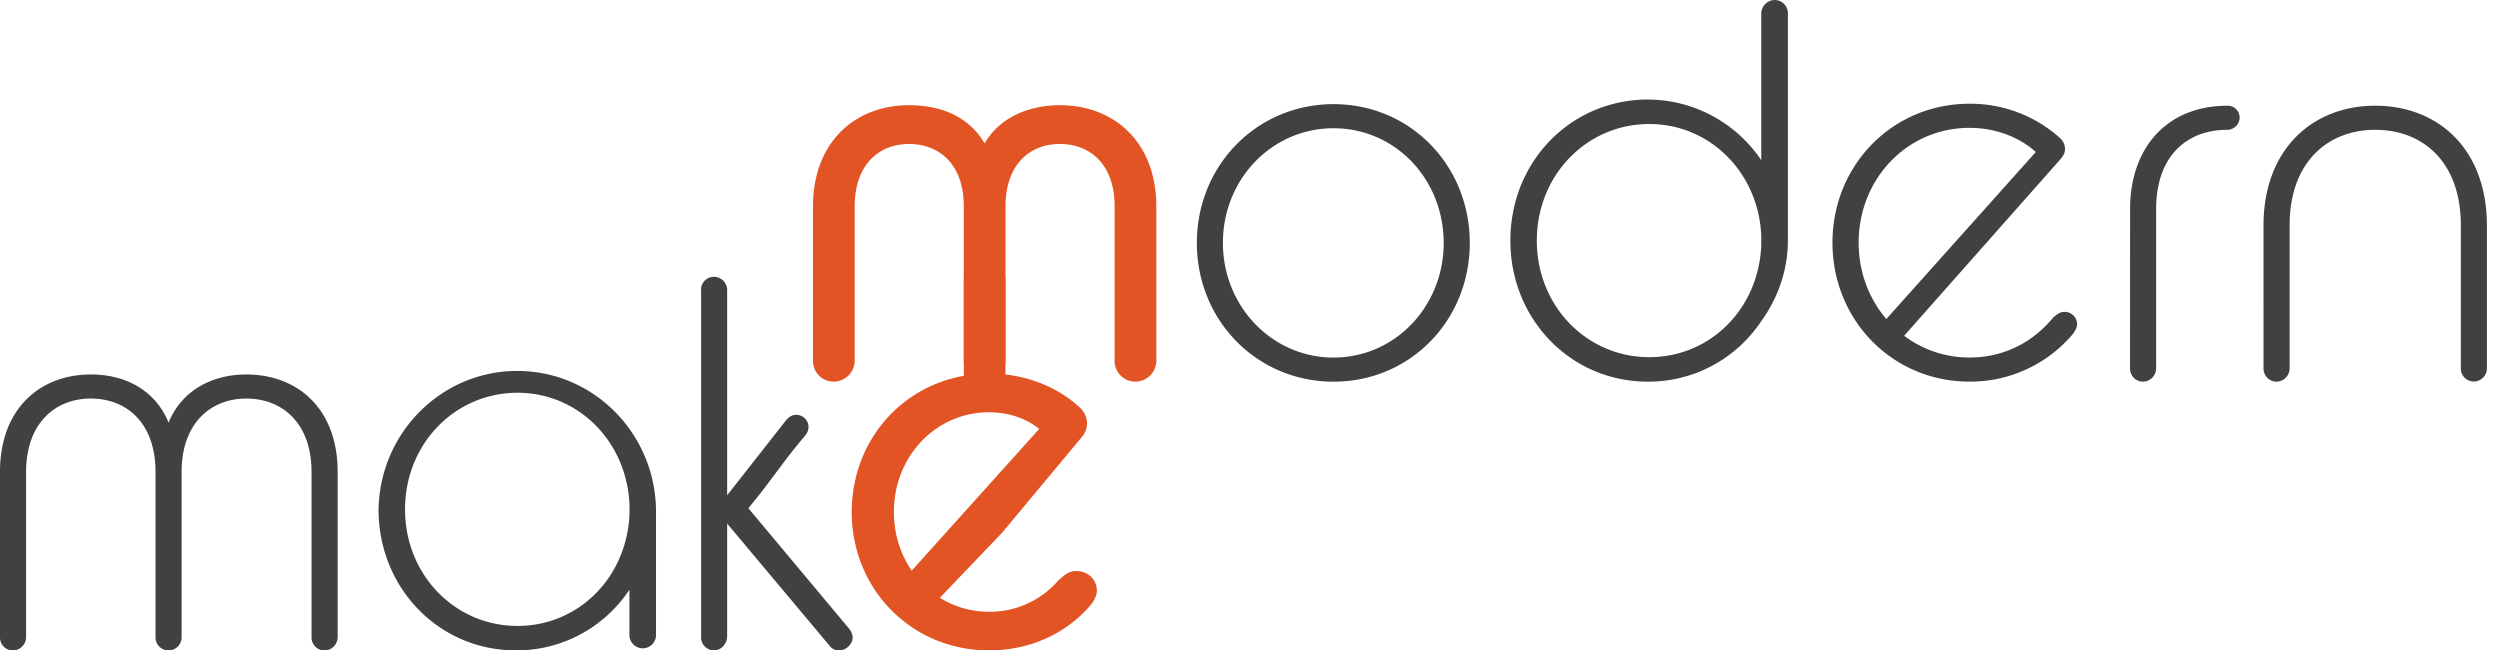
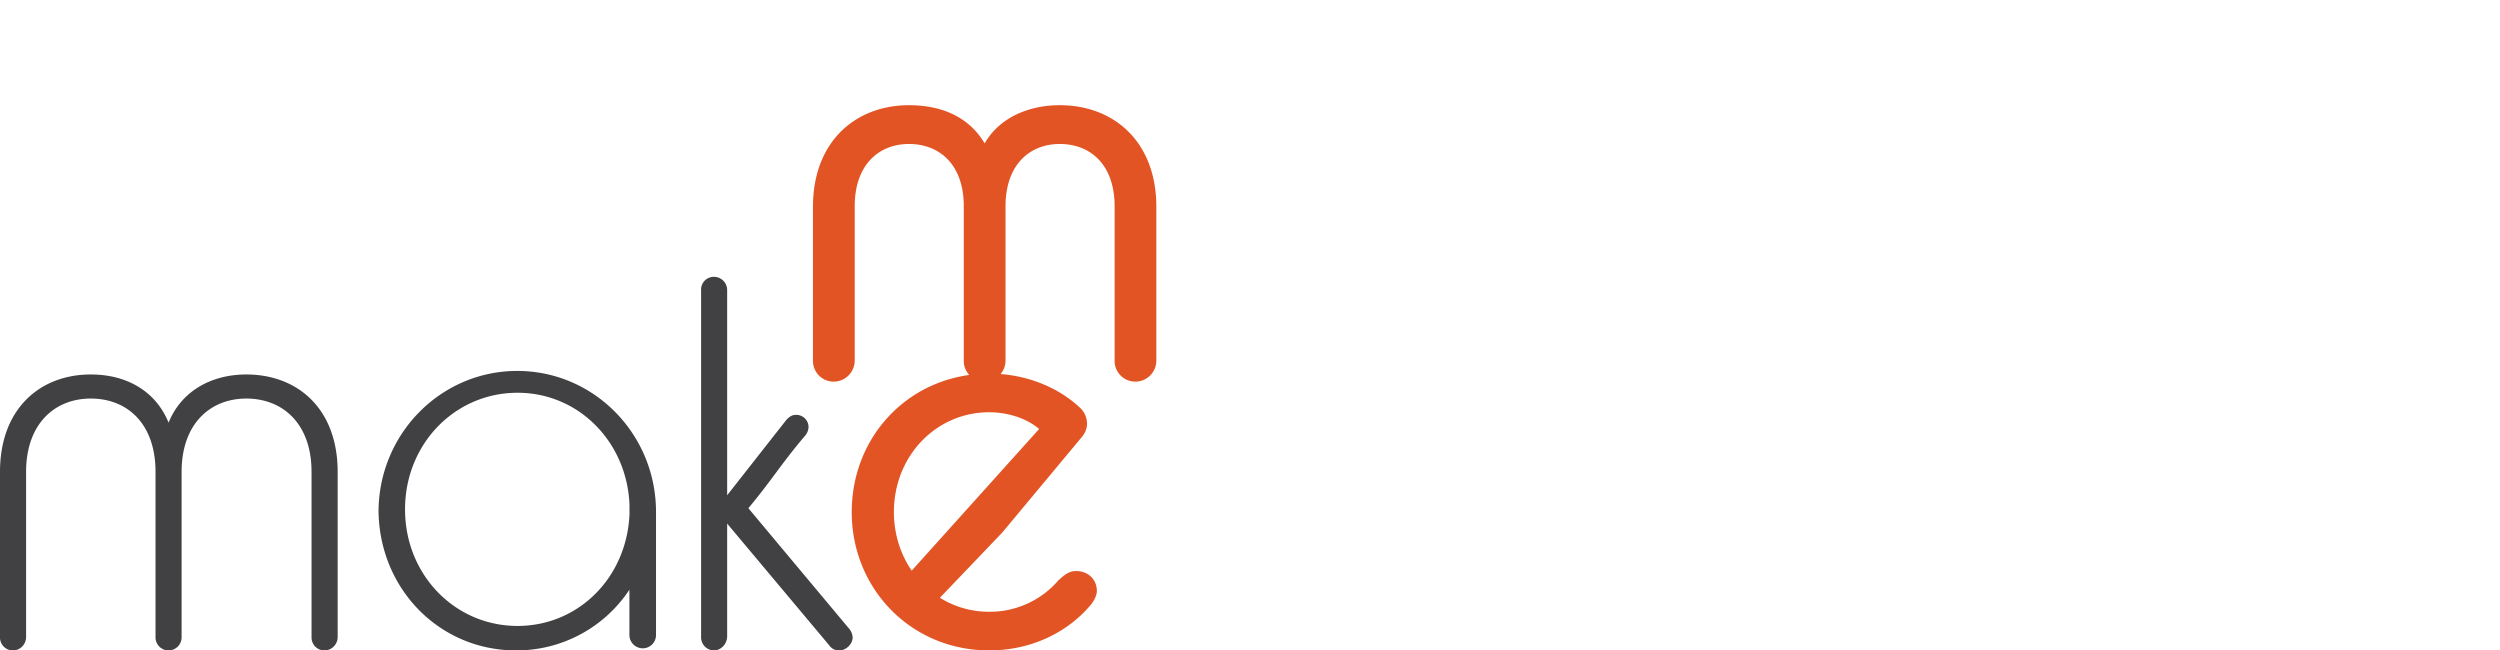
<svg xmlns="http://www.w3.org/2000/svg" width="123" height="32" fill="none">
  <g clip-path="url(#a)">
    <path fill="#414042" d="M34.493 14.266a.628.628 0 0 1 .425-.613.652.652 0 0 1 .858.633v17.018c0 .404-.348.748-.742.689a.644.644 0 0 1-.54-.662V14.266Zm1.12 11.3a.889.889 0 0 1-.18-.515.877.877 0 0 1 .18-.49l.164-.195 2.914-3.71.01-.013c.129-.129.257-.232.462-.232a.602.602 0 0 1 .617.594.685.685 0 0 1-.154.413l-.147.175c-1.08 1.289-1.57 2.108-2.648 3.396a.024.024 0 0 0-.006.014.018.018 0 0 0 .005.013l4.94 5.907c.107.122.17.275.18.437 0 .335-.334.644-.667.644a.584.584 0 0 1-.488-.258l-5.182-6.18ZM0 23.216c0-3.116 1.977-4.792 4.467-4.792 1.745 0 3.185.8 3.827 2.37.64-1.575 2.13-2.37 3.825-2.37 2.516 0 4.494 1.676 4.494 4.792v8.117a.662.662 0 0 1-.643.67.639.639 0 0 1-.642-.67v-8.117c0-2.37-1.412-3.607-3.21-3.607-1.77 0-3.183 1.237-3.183 3.607v8.117a.646.646 0 0 1-.642.668.642.642 0 0 1-.641-.668v-8.117c0-2.37-1.388-3.607-3.185-3.607-1.771 0-3.183 1.237-3.183 3.607v8.117a.661.661 0 0 1-.642.67.64.64 0 0 1-.642-.67v-8.117ZM25.45 18.25c-3.752 0-6.792 3.073-6.826 6.876.033 3.844 2.998 6.874 6.76 6.874a6.649 6.649 0 0 0 3.167-.786 6.674 6.674 0 0 0 2.416-2.2v2.226a.658.658 0 0 0 .655.657.653.653 0 0 0 .654-.657v-6.048c.002-3.837-3.052-6.942-6.827-6.942Zm.013 12.546c-3.08 0-5.535-2.515-5.535-5.736 0-3.22 2.454-5.736 5.535-5.736 3.001 0 5.377 2.41 5.508 5.5v.47c-.131 3.119-2.507 5.502-5.508 5.502Z" />
    <path fill="#E35425" d="M41.906 25.19c0-3.802 2.92-6.809 6.762-6.809 1.87 0 3.431.72 4.43 1.645a1.082 1.082 0 0 1 .384.797c0 .257-.077.488-.332.77l-.774.93-3.067 3.681-3.362 3.515a.909.909 0 0 1-.717.334c-.564 0-.973-.386-.973-.925a.869.869 0 0 1 .23-.642l6.639-7.38c-.666-.566-1.613-.823-2.458-.823-2.617 0-4.688 2.159-4.688 4.908 0 2.723 2.05 4.908 4.688 4.908a4.45 4.45 0 0 0 3.402-1.542c.282-.257.512-.462.872-.462.589 0 1.024.41 1.024.976 0 .205-.128.488-.307.694C52.584 31.049 50.816 32 48.665 32c-3.814 0-6.76-3.006-6.76-6.81Z" />
    <path fill="#E35425" d="M39.998 10.174c0-3.22 2.105-4.998 4.724-4.998 1.67 0 2.979.618 3.723 1.88.719-1.262 2.157-1.88 3.697-1.88 2.645 0 4.75 1.778 4.75 4.998v7.547a1.043 1.043 0 0 1-.629.973 1.033 1.033 0 0 1-.798.004 1.02 1.02 0 0 1-.626-.977v-7.574c0-2.035-1.181-3.063-2.697-3.063-1.489 0-2.67 1.03-2.67 3.063v7.574a1.043 1.043 0 0 1-.63.973 1.03 1.03 0 0 1-.797.004 1.02 1.02 0 0 1-.627-.977v-7.574c0-2.035-1.18-3.063-2.696-3.063-1.49 0-2.67 1.03-2.67 3.063v7.574a1.041 1.041 0 0 1-1.027 1.056 1.016 1.016 0 0 1-.959-.653 1.025 1.025 0 0 1-.068-.403v-7.547Z" />
-     <path fill="#414042" d="M58.885 11.951c0-3.812 2.952-6.827 6.727-6.827 3.774 0 6.701 3.015 6.701 6.827 0 3.813-2.928 6.827-6.701 6.827-3.774 0-6.727-3.014-6.727-6.827Zm12.144 0c0-3.143-2.388-5.641-5.417-5.641-3.03 0-5.444 2.498-5.444 5.641 0 3.117 2.414 5.641 5.444 5.641s5.418-2.524 5.418-5.64h-.001ZM104.801 10.277c0-2.963 1.772-5.076 4.798-5.076a.575.575 0 0 1 .42.17.595.595 0 0 1 .171.422.613.613 0 0 1-.591.593c-2.105 0-3.517 1.391-3.517 3.89v7.83a.656.656 0 0 1-.642.67.636.636 0 0 1-.601-.415.65.65 0 0 1-.042-.254l.004-7.83ZM111.364 11.101c0-3.787 2.442-5.9 5.496-5.9 3.08 0 5.496 2.113 5.496 5.9v7.002a.646.646 0 0 1-.642.668.639.639 0 0 1-.6-.414.646.646 0 0 1-.042-.254v-7.028c0-3.091-1.848-4.688-4.211-4.688-2.337 0-4.211 1.597-4.211 4.688v7.033a.66.66 0 0 1-.642.67.635.635 0 0 1-.463-.198.65.65 0 0 1-.179-.472l-.002-7.007ZM90.157 11.94c0-3.817 2.958-6.836 6.738-6.836a6.596 6.596 0 0 1 4.474 1.703c.142.135.225.32.231.516 0 .155-.051.31-.231.516l-7.958 8.989a.604.604 0 0 1-1.08-.36.688.688 0 0 1 .155-.414l7.677-8.577c-.926-.825-2.134-1.187-3.266-1.187-3.034 0-5.451 2.477-5.451 5.65 0 3.15 2.417 5.65 5.451 5.65 1.723 0 3.141-.774 4.114-1.961.18-.155.334-.284.54-.284a.613.613 0 0 1 .643.62c0 .129-.103.335-.206.464a6.604 6.604 0 0 1-5.09 2.347c-3.783.001-6.74-3.017-6.74-6.835ZM87.328 0a.674.674 0 0 0-.674.684v7.198a6.752 6.752 0 0 0-4.06-2.807 6.733 6.733 0 0 0-4.88.712l-.107.065a6.719 6.719 0 0 0-2.54 2.749 3.275 3.275 0 0 0-.055.108l-.048.101-.069.153a5.666 5.666 0 0 0-.184.471l-.055.16-.05.163a9.39 9.39 0 0 0-.126.5l-.029.142c-.008.049-.014.077-.021.114-.081.437-.121.88-.12 1.324 0 3.877 2.976 6.94 6.76 6.94a6.648 6.648 0 0 0 3.166-.782 6.672 6.672 0 0 0 2.417-2.194 6.924 6.924 0 0 0 1.153-2.538c.11-.499.163-1.008.158-1.52V.654A.65.65 0 0 0 87.328 0Zm-.674 12.073c-.13 3.117-2.506 5.5-5.508 5.5-3.08 0-5.534-2.514-5.534-5.736 0-3.221 2.454-5.735 5.534-5.735 3.002 0 5.377 2.409 5.508 5.5v.47Z" />
-     <path fill="#E35425" d="M49.468 13.623h-2.046v5.525h2.046v-5.525Z" />
  </g>
  <defs>
    <clipPath id="a">
      <path fill="#fff" d="M0 0h122.353v32H0z" />
    </clipPath>
  </defs>
</svg>